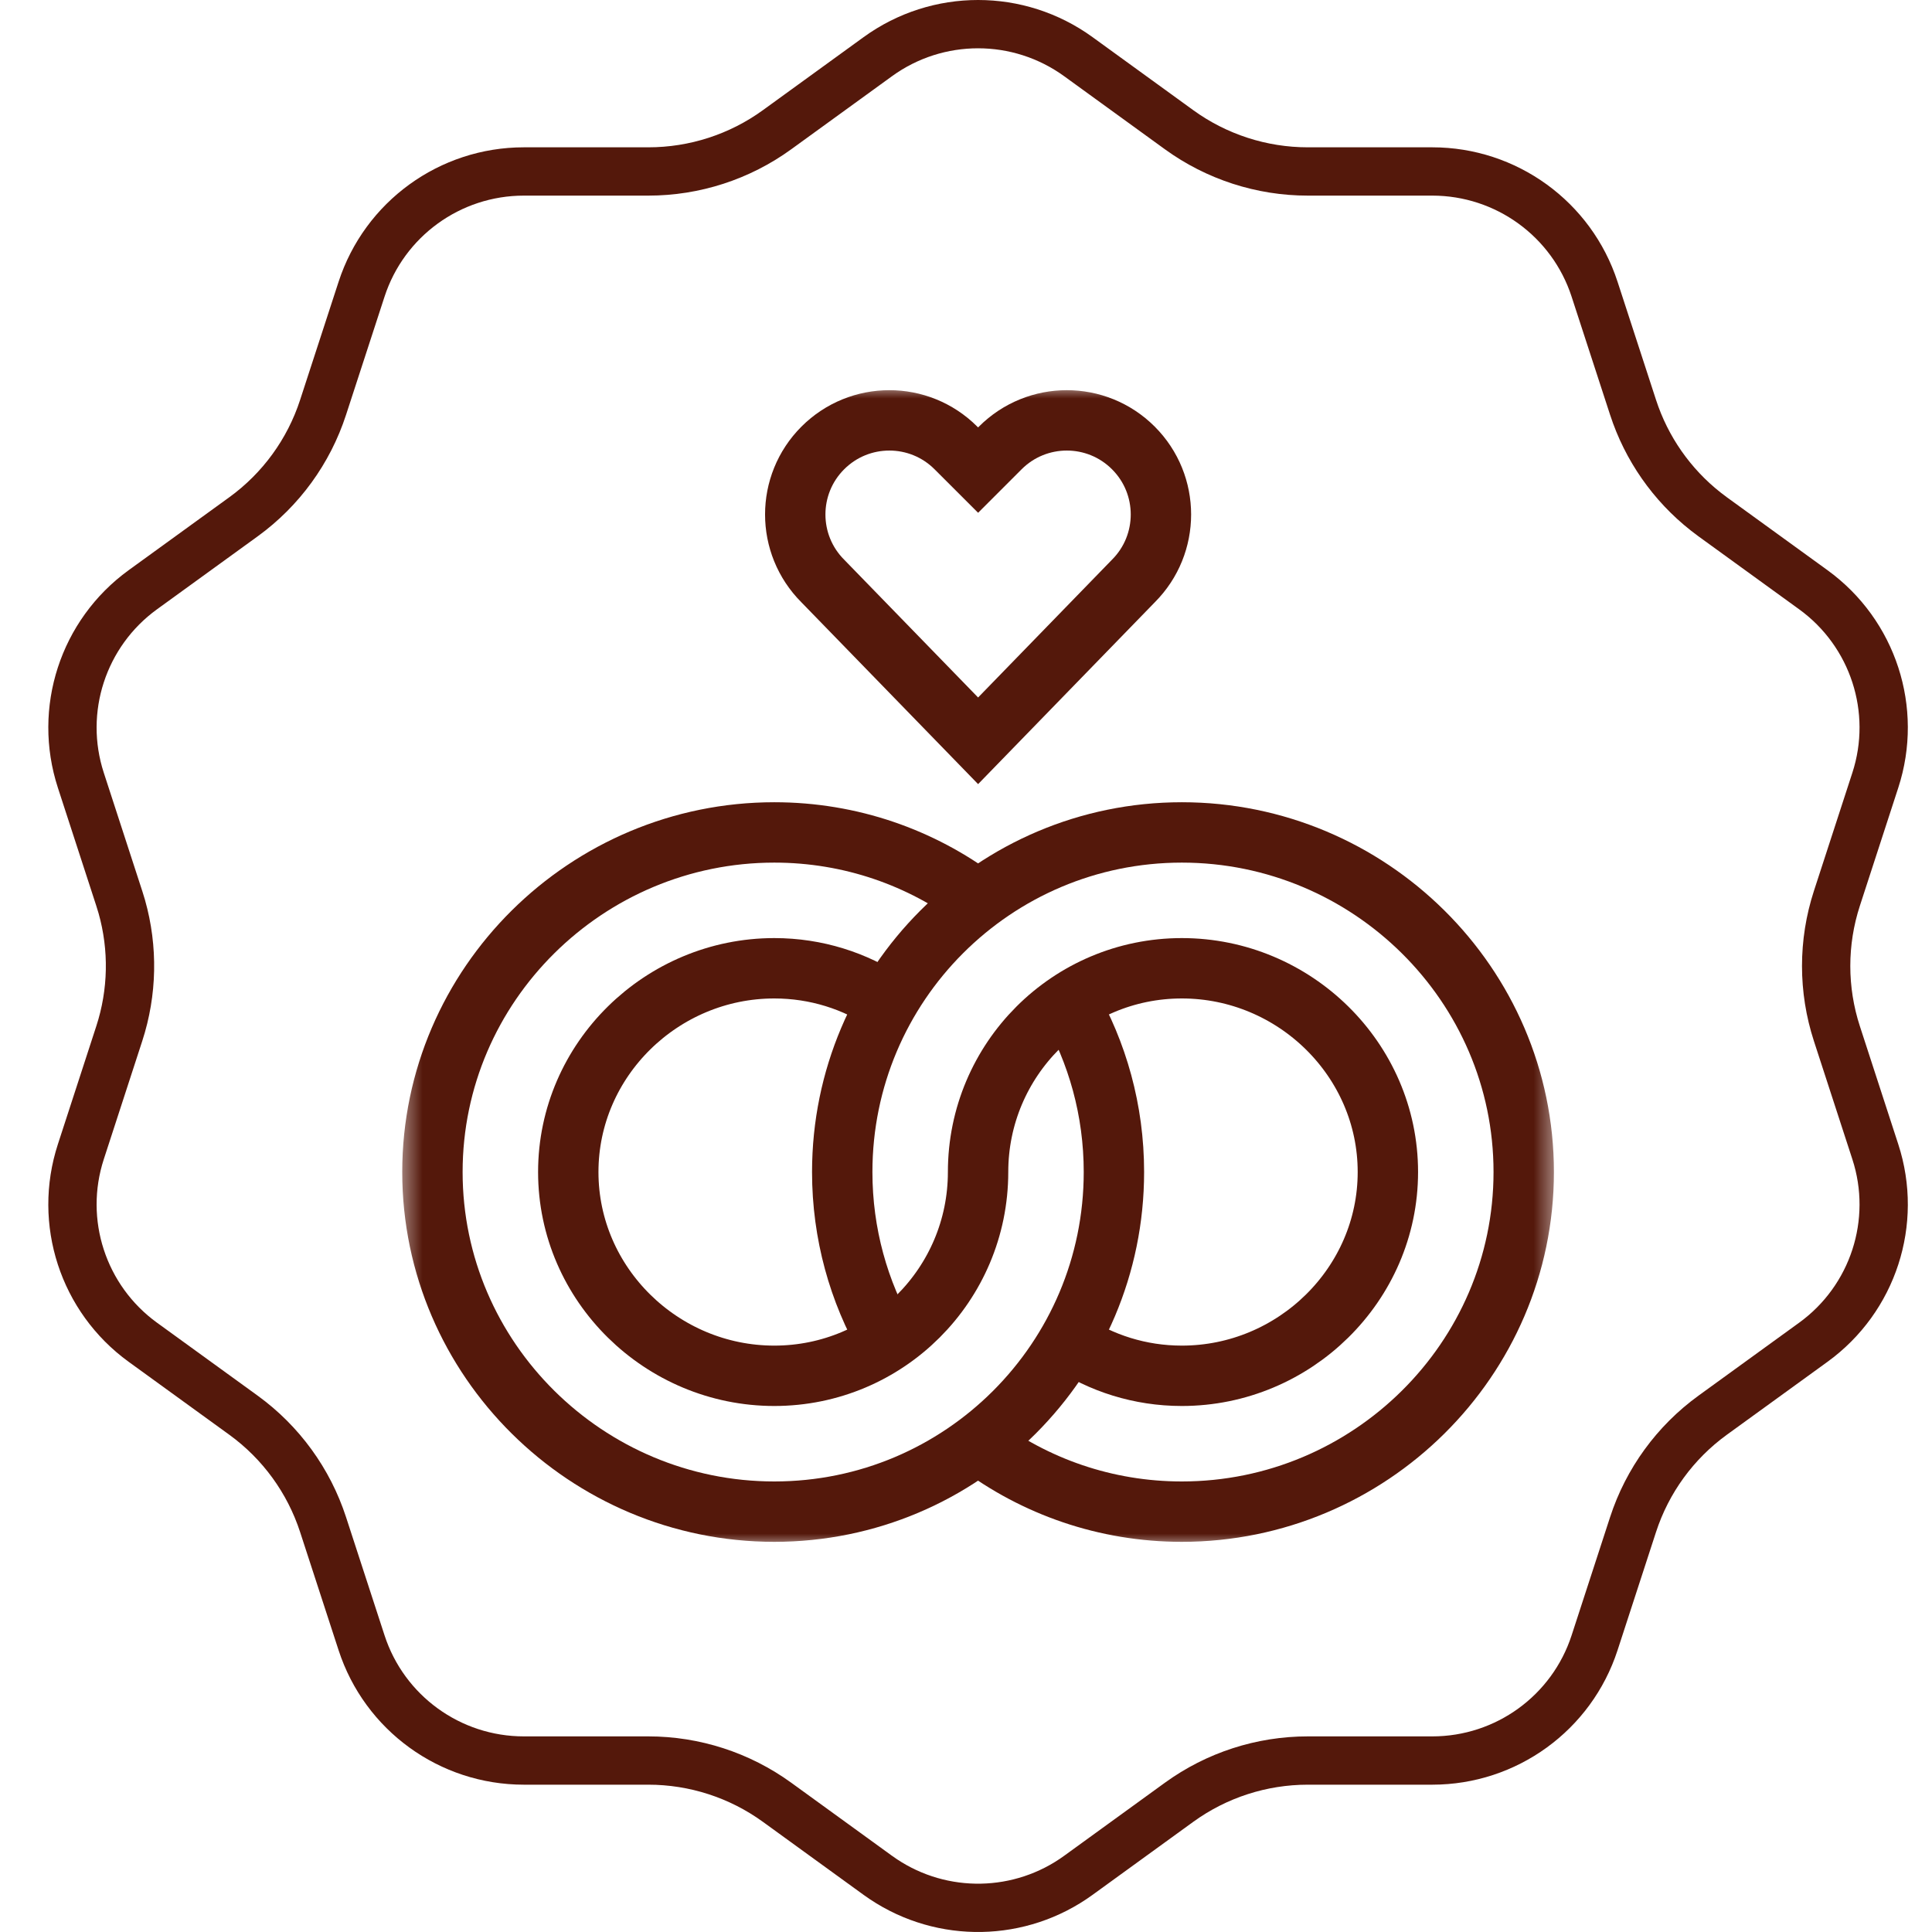
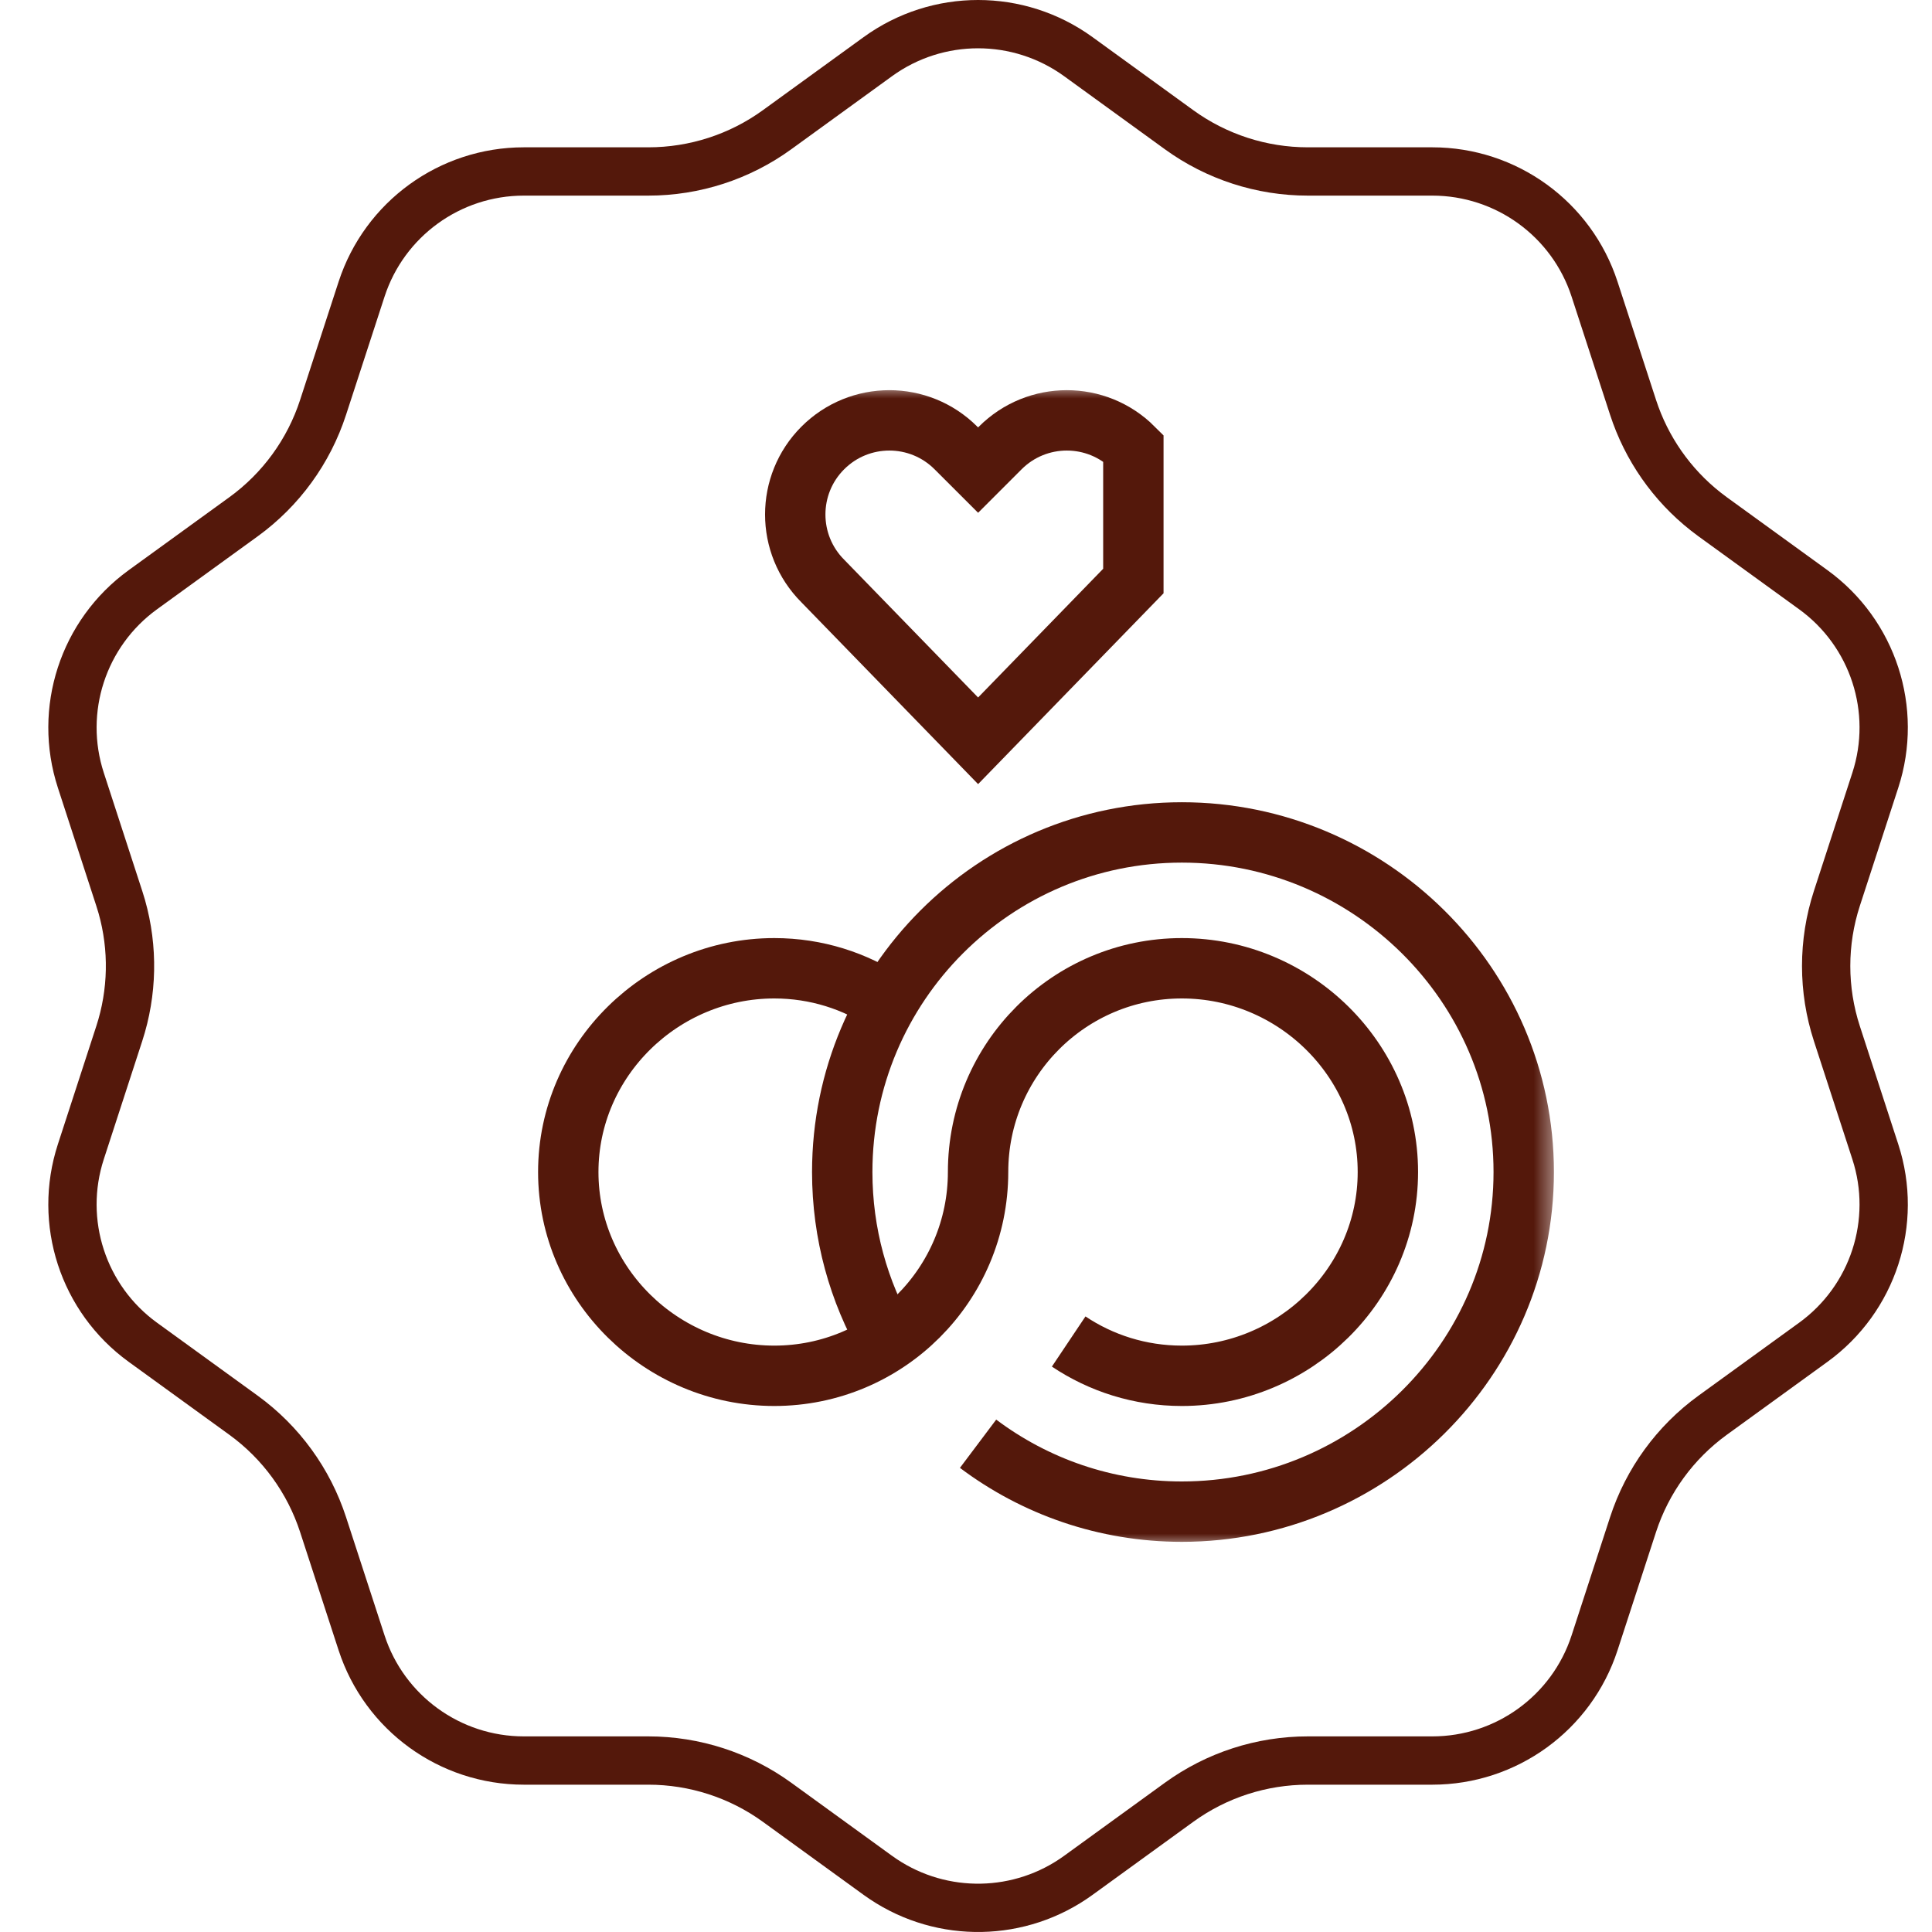
<svg xmlns="http://www.w3.org/2000/svg" width="80" height="80" viewBox="0 0 80 80" fill="none">
  <path d="M36.346 2.348C38.823 0.55 42.178 0.551 44.654 2.348L48.824 5.372C50.373 6.495 52.24 7.1 54.153 7.1H59.308C62.37 7.1 65.082 9.069 66.028 11.975L67.622 16.869C68.177 18.574 69.224 20.073 70.63 21.181L70.916 21.398L75.087 24.421C77.564 26.218 78.599 29.402 77.653 32.308L76.061 37.202C75.469 39.02 75.469 40.98 76.061 42.798L77.653 47.692C78.599 50.598 77.564 53.782 75.087 55.579L70.916 58.602C69.368 59.725 68.213 61.31 67.621 63.131L66.028 68.025C65.082 70.931 62.37 72.9 59.308 72.9H54.153C52.238 72.9 50.373 73.505 48.824 74.628L44.654 77.652C42.254 79.393 39.031 79.447 36.581 77.815L36.346 77.652L32.176 74.628C30.627 73.505 28.76 72.9 26.847 72.9H21.692C18.63 72.9 15.918 70.931 14.972 68.025L13.378 63.131C12.786 61.313 11.634 59.727 10.084 58.602L5.913 55.579C3.436 53.782 2.401 50.598 3.347 47.692L4.939 42.798C5.494 41.093 5.529 39.265 5.044 37.545L4.939 37.202L3.347 32.308C2.401 29.402 3.436 26.218 5.913 24.421L10.084 21.398C11.632 20.275 12.786 18.689 13.378 16.868L14.972 11.975C15.918 9.069 18.63 7.1 21.692 7.1H26.847C28.762 7.1 30.628 6.495 32.176 5.372L36.346 2.348Z" stroke="#54180B" stroke-width="2" />
  <mask id="mask0_62_8386" style="mask-type:luminance" maskUnits="userSpaceOnUse" x="16" y="16" width="49" height="48">
    <path d="M63.25 62.75V17.25H17.75V62.75H63.25Z" fill="white" stroke="white" stroke-width="2.5" />
  </mask>
  <g mask="url(#mask0_62_8386)">
-     <path d="M44.252 41.514C45.443 43.579 46.125 45.975 46.125 48.531C46.125 56.298 39.829 62.594 32.062 62.594C24.296 62.594 17.906 56.298 17.906 48.531C17.906 40.765 24.296 34.469 32.062 34.469C35.228 34.469 38.15 35.515 40.5 37.28" stroke="#54180B" stroke-width="2.5" stroke-miterlimit="10" />
    <path d="M44.252 55.549C45.592 56.446 47.204 56.969 48.938 56.969C53.597 56.969 57.469 53.191 57.469 48.531C57.469 43.871 53.597 40.094 48.938 40.094C44.278 40.094 40.5 43.871 40.5 48.531C40.5 53.191 36.722 56.969 32.062 56.969C27.403 56.969 23.531 53.191 23.531 48.531C23.531 43.871 27.403 40.094 32.062 40.094C33.796 40.094 35.408 40.617 36.748 41.514" stroke="#54180B" stroke-width="2.5" stroke-miterlimit="10" />
    <path d="M36.748 55.549C35.557 53.484 34.875 51.087 34.875 48.531C34.875 40.765 41.171 34.469 48.938 34.469C56.704 34.469 63.094 40.765 63.094 48.531C63.094 56.298 56.704 62.594 48.938 62.594C45.772 62.594 42.85 61.548 40.5 59.782" stroke="#54180B" stroke-width="2.5" stroke-miterlimit="10" />
-     <path d="M46.93 18.548C45.408 17.026 42.941 17.026 41.419 18.548L40.501 19.466L39.582 18.548C38.06 17.026 35.593 17.026 34.071 18.548C32.549 20.069 32.549 22.537 34.071 24.059L40.501 30.675L46.93 24.059C48.452 22.537 48.452 20.069 46.93 18.548Z" stroke="#54180B" stroke-width="2.5" stroke-miterlimit="10" />
+     <path d="M46.93 18.548C45.408 17.026 42.941 17.026 41.419 18.548L40.501 19.466L39.582 18.548C38.06 17.026 35.593 17.026 34.071 18.548C32.549 20.069 32.549 22.537 34.071 24.059L40.501 30.675L46.93 24.059Z" stroke="#54180B" stroke-width="2.5" stroke-miterlimit="10" />
  </g>
</svg>